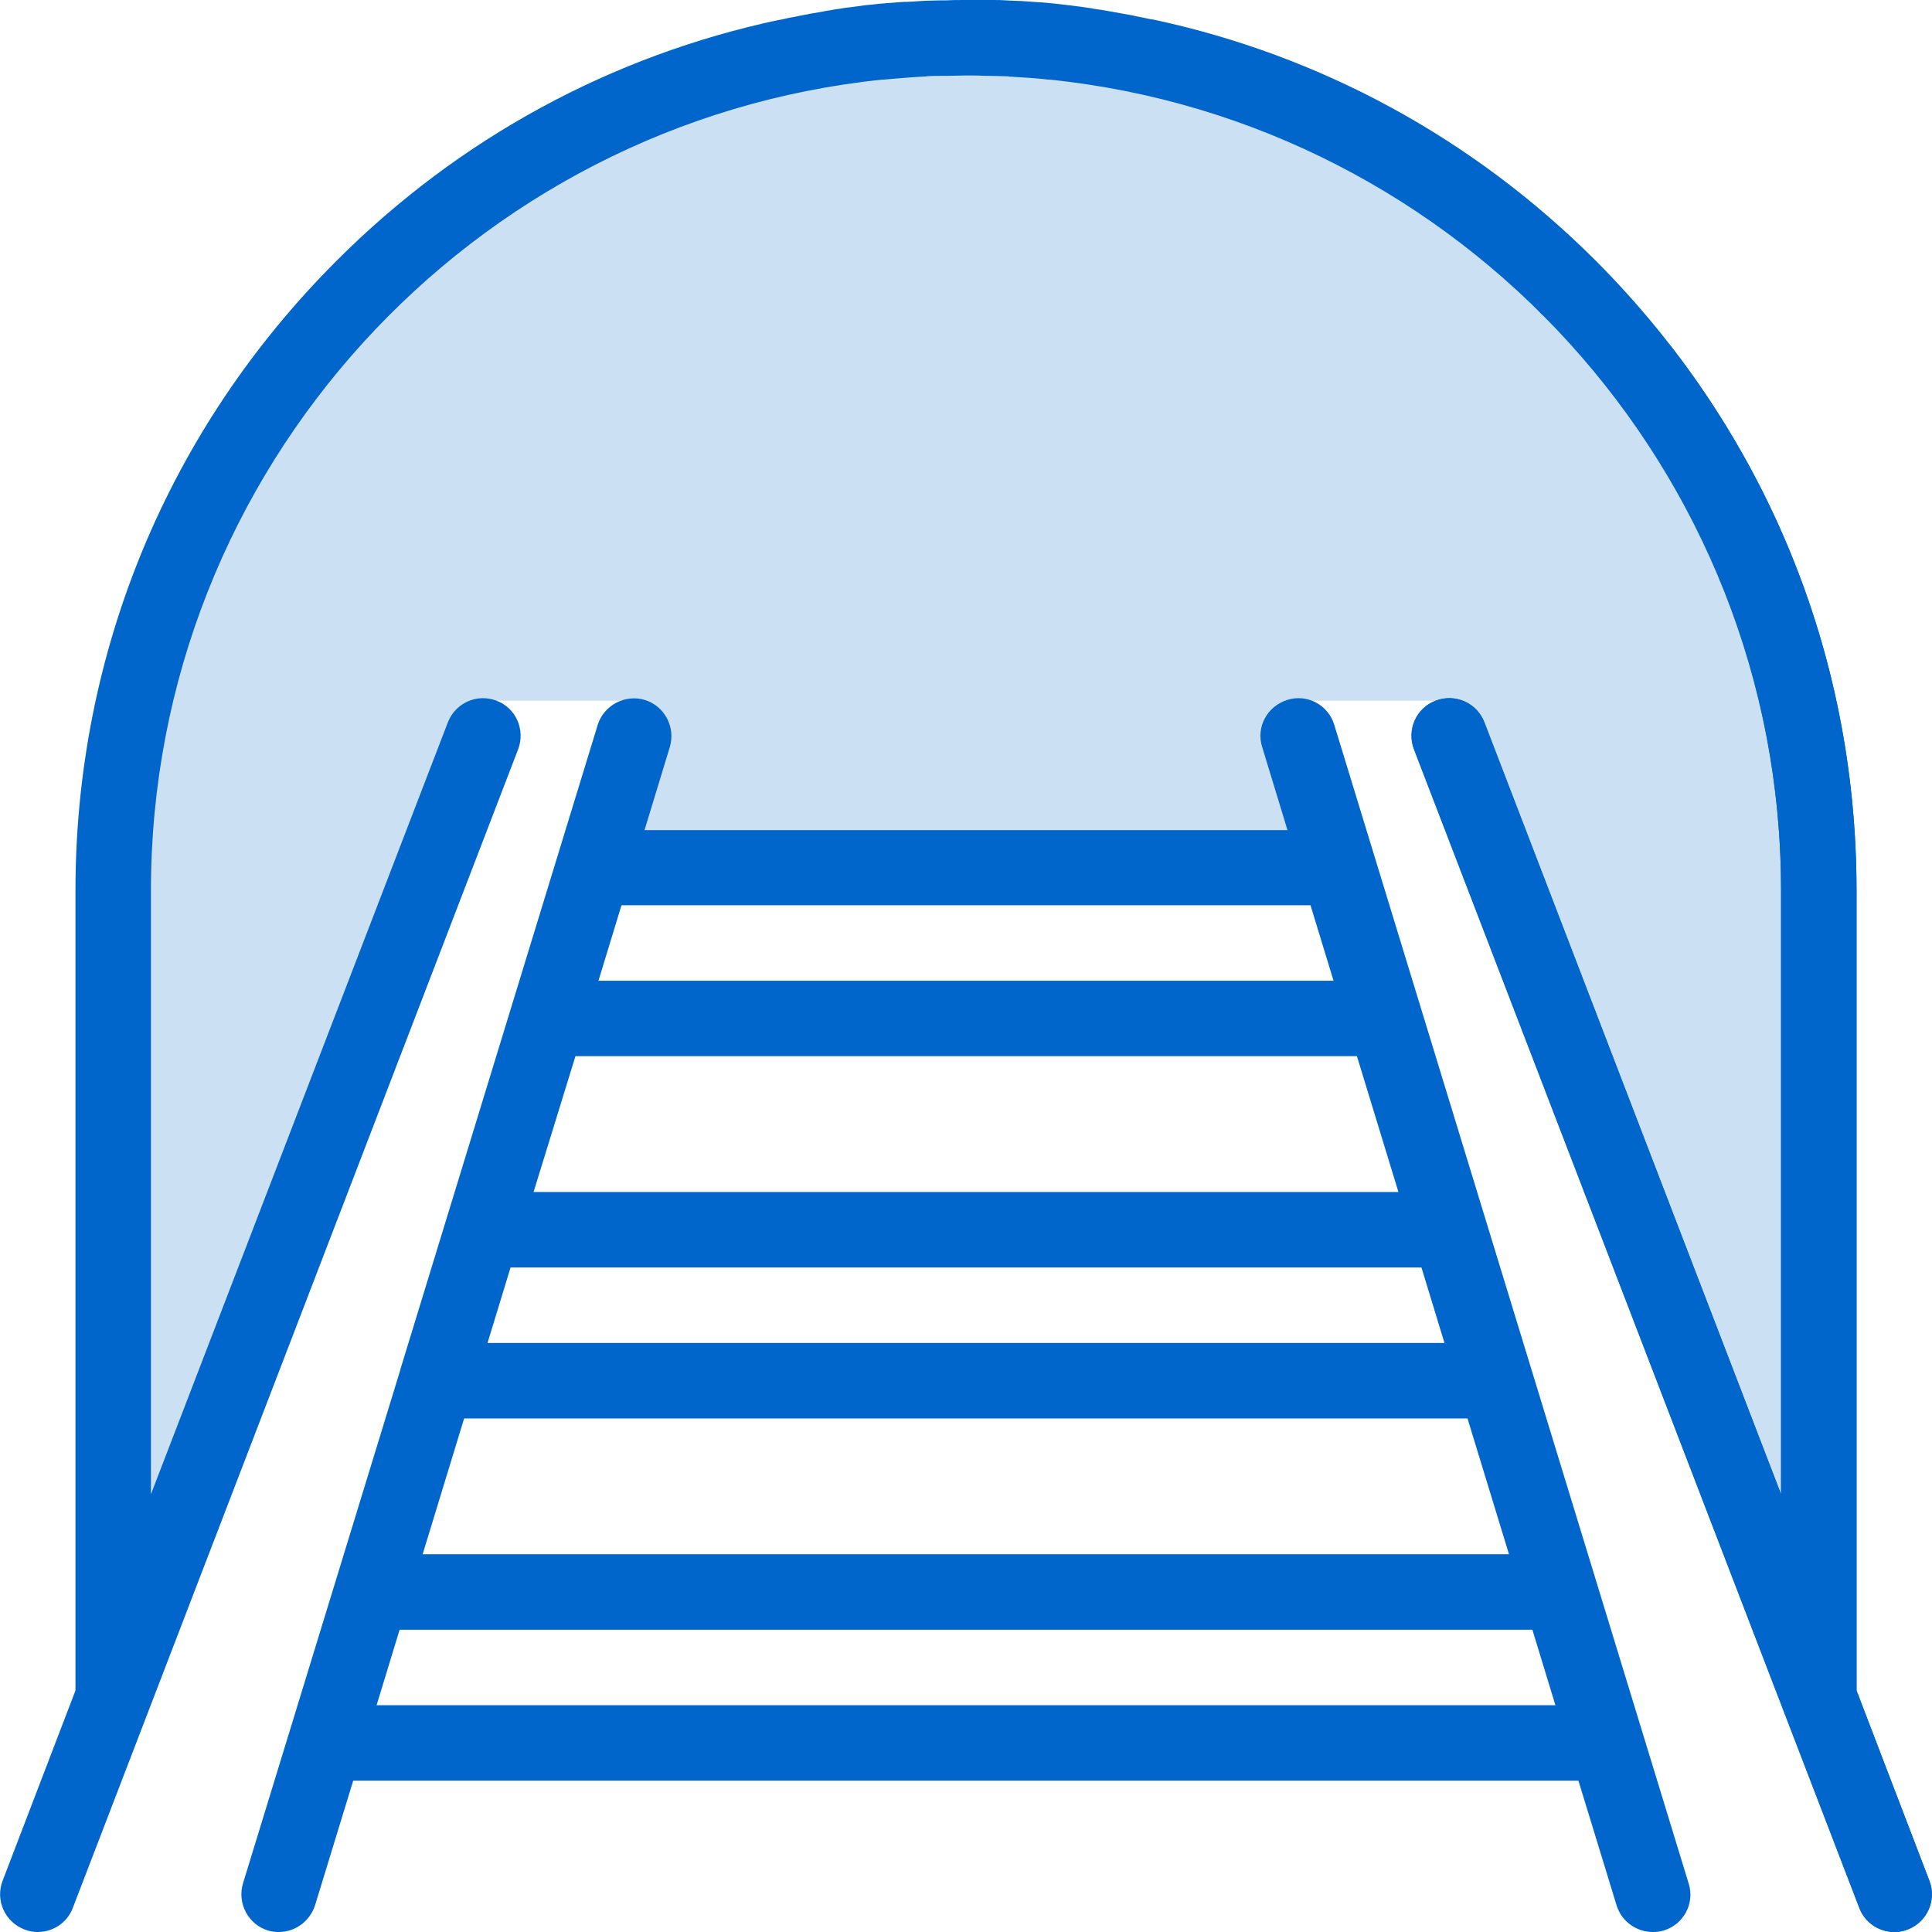
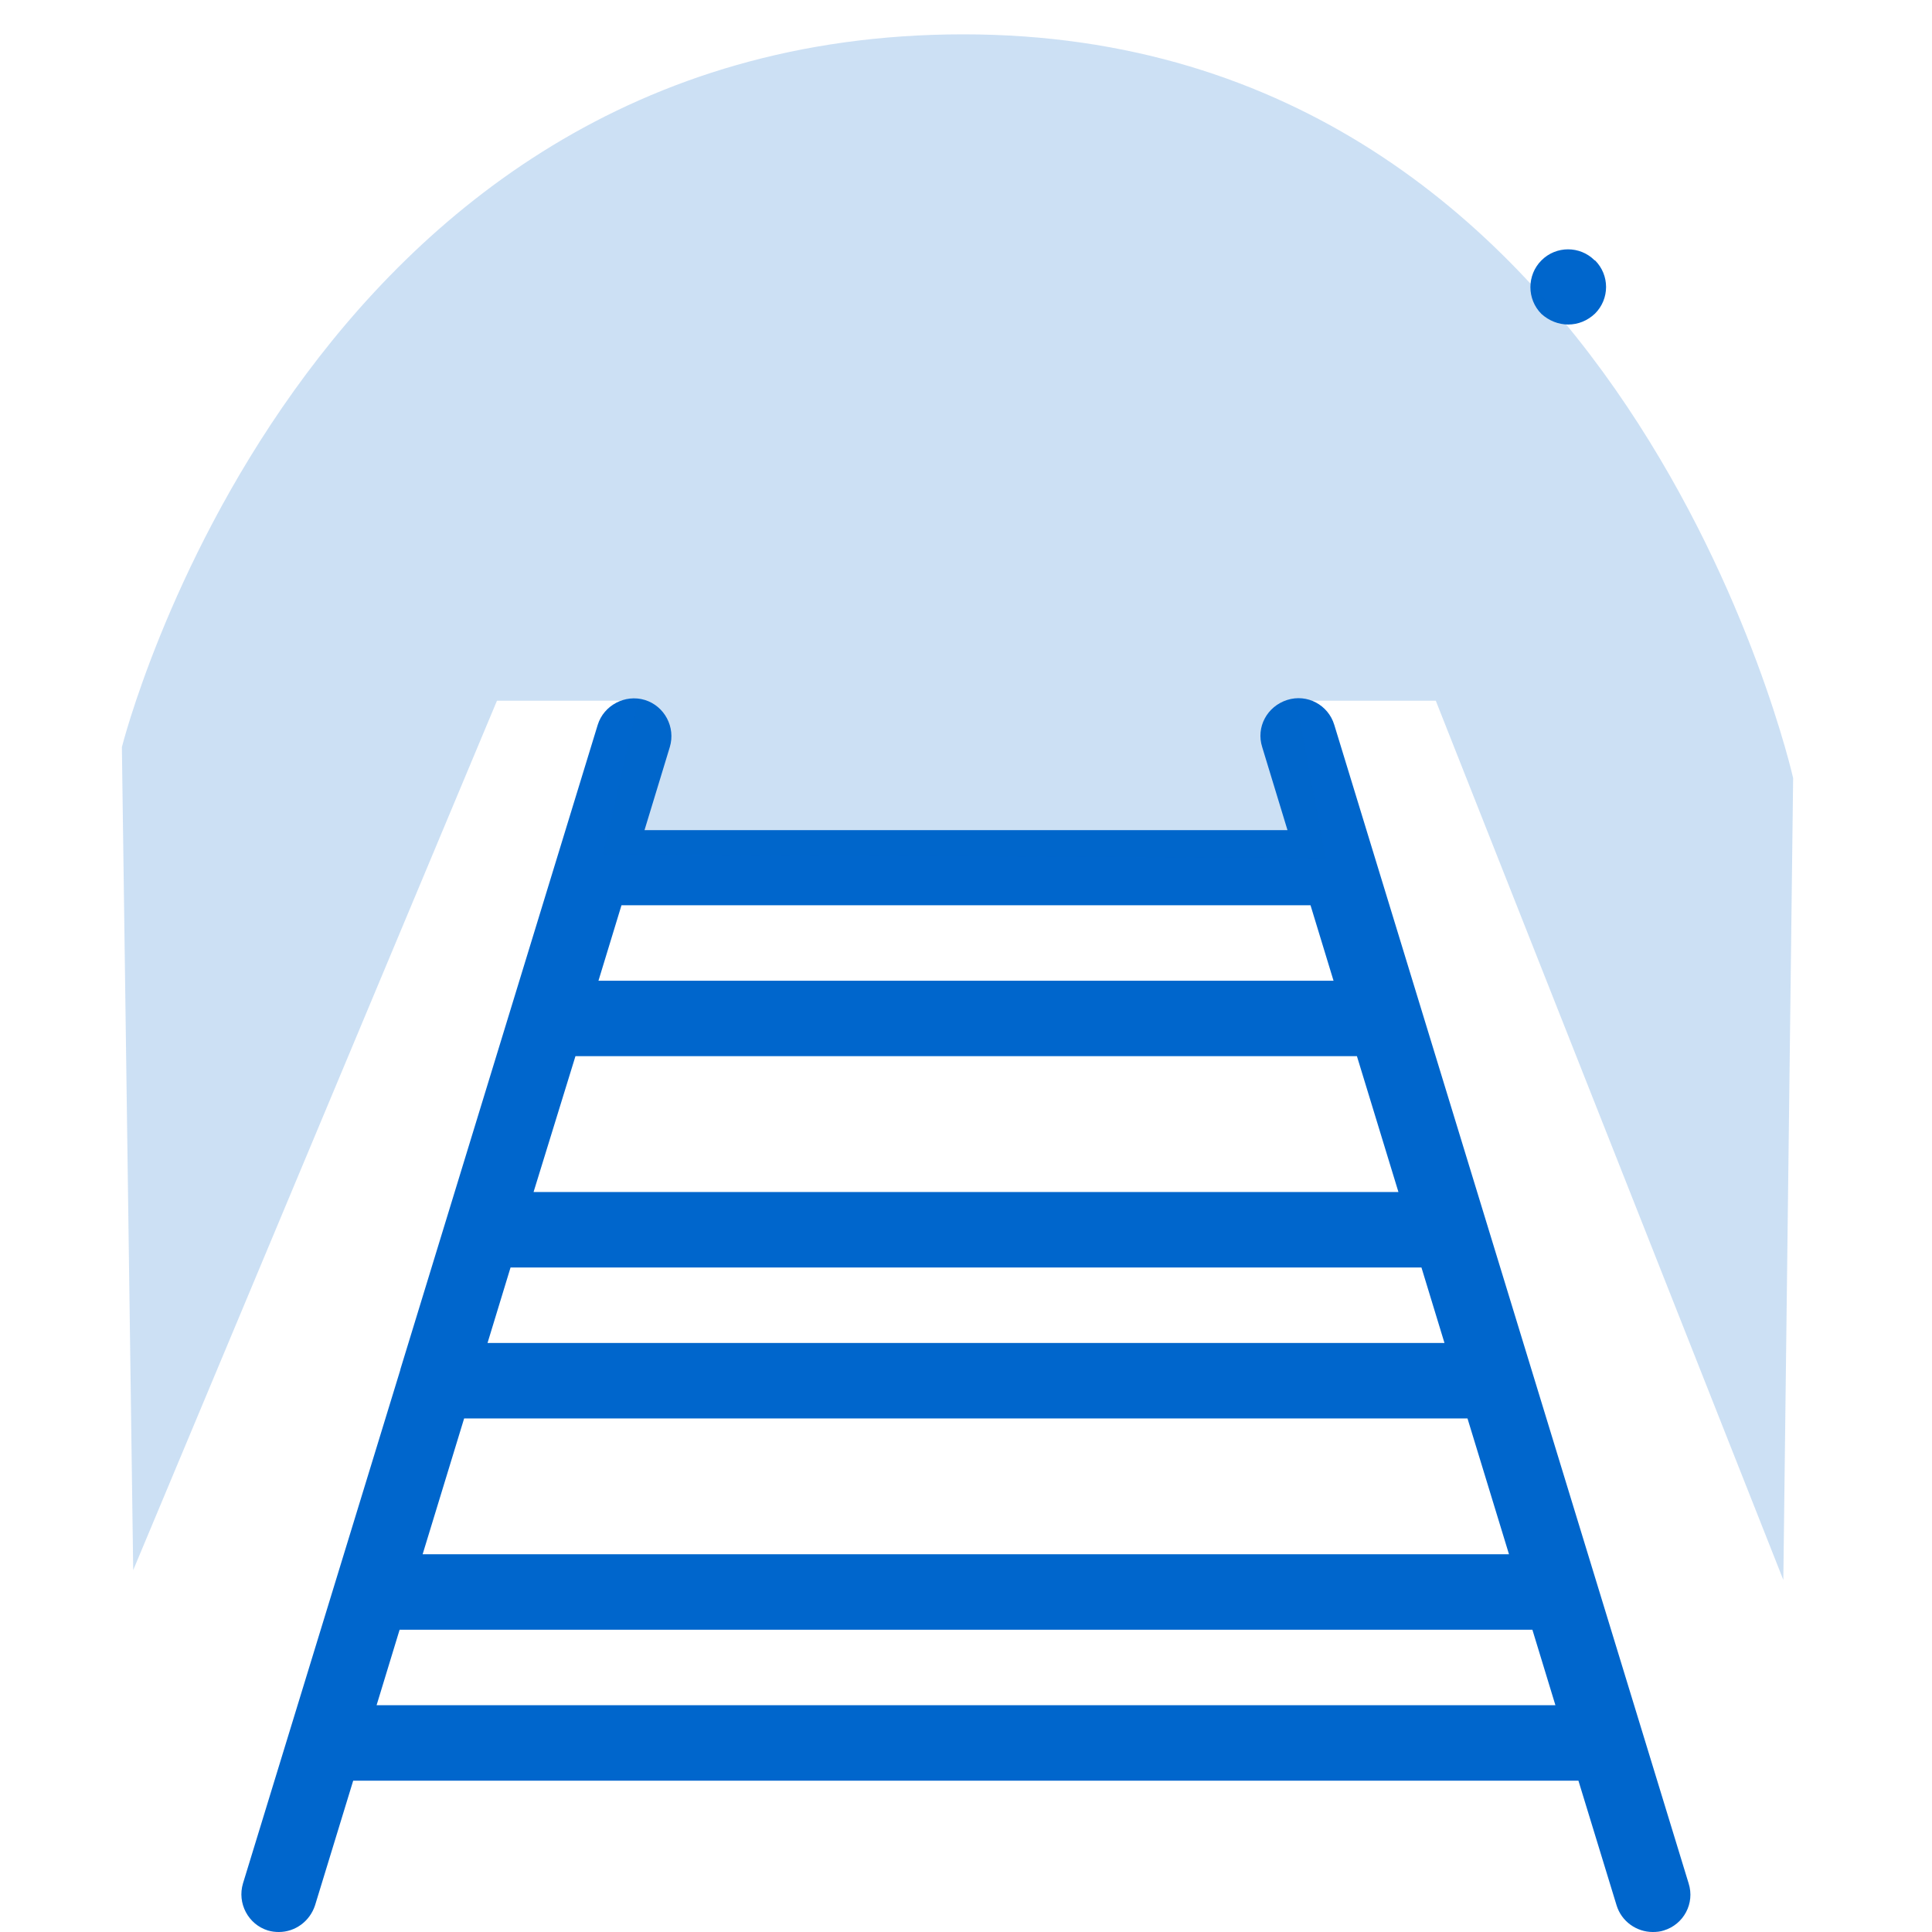
<svg xmlns="http://www.w3.org/2000/svg" version="1.1" id="Layer_1" x="0px" y="0px" viewBox="0 0 512 512" style="enable-background:new 0 0 512 512;" xml:space="preserve">
  <style type="text/css">
	.st0{fill:#0066CC;}
	.st1{fill:#0066CC;fill-opacity:0.2;}
</style>
  <path class="st0" d="M415.6,86c2.6,0,5.1-1,7.1-2.9c3.9-3.9,3.9-10.2,0-14.1h-0.1c-3.9-3.9-10.2-3.9-14.1,0s-3.9,10.3,0,14.2  C410.5,85,413,86,415.6,86z" />
-   <path class="st0" d="M511.3,498.4L492,448l0,0V236c0-52.4-16.8-102-48.6-143.5c-3.4-4.4-9.6-5.2-14-1.9c-4.4,3.4-5.2,9.6-1.8,14  c29,38,44.4,83.4,44.4,131.4v160l-78.6-204.6c-2-5.2-7.8-7.7-12.9-5.7c-5.2,2-7.7,7.8-5.7,12.9l118,307c1.5,4,5.3,6.4,9.3,6.4  c1.2,0,2.4-0.2,3.6-0.7C510.7,509.3,513.3,503.6,511.3,498.4z" />
  <g>
    <path class="st0" d="M353.6,192.1c-1.6-5.3-7.2-8.3-12.5-6.6s-8.3,7.2-6.6,12.5l6.7,22H170.8l6.7-22c1.6-5.3-1.4-10.9-6.6-12.5   c-5.2-1.6-10.9,1.4-12.5,6.6l-52.3,170.8v0.1L64.4,499.1c-1.6,5.3,1.4,10.9,6.6,12.5c1,0.3,2,0.4,2.9,0.4c4.3,0,8.2-2.8,9.6-7.1   l10.1-33h324.7l10.1,33c1.3,4.3,5.3,7.1,9.6,7.1c1,0,2-0.1,2.9-0.4c5.3-1.6,8.3-7.2,6.6-12.5L353.6,192.1z M164.7,239.9h182.6   l6.1,20H158.6L164.7,239.9z M152.5,279.9h207.1l11,36H141.4L152.5,279.9z M135.3,335.9h241.4l6.1,20H129.2L135.3,335.9z M123,375.9   h265.9l11,36H112L123,375.9z M99.8,451.9l6.1-20h300.2l6.1,20H99.8z" />
-     <path class="st0" d="M511.3,498.4L492,448V236c0-63.1-24.6-122.3-69.1-166.9c-32.6-32.6-73.2-54.5-117.2-63.9   c-0.2,0-0.5-0.1-0.7-0.1c-1.3-0.3-2.6-0.5-3.9-0.8c-0.3-0.1-0.6-0.1-0.9-0.2c-2-0.4-4.1-0.7-6.1-1.1c-0.8-0.1-1.5-0.3-2.3-0.4   c-0.8-0.1-1.7-0.2-2.5-0.4c-0.9-0.1-1.9-0.3-2.8-0.4c-0.8-0.1-1.5-0.2-2.3-0.3c-1.1-0.1-2.3-0.3-3.4-0.4c-0.6-0.1-1.2-0.1-1.8-0.2   c-1.7-0.2-3.4-0.3-5.1-0.4c-0.4,0-0.9-0.1-1.4-0.1c-1.3-0.1-2.7-0.2-4-0.2c-0.6,0-1.2-0.1-1.8-0.1c-1.3-0.1-2.5-0.1-3.8-0.1   c-0.5,0-1.1,0-1.6,0C259.6,0,257.8,0,256,0c0,0,0,0,0,0c0,0,0,0,0,0s0,0,0,0c0,0,0,0,0,0c-1.8,0-3.6,0-5.3,0.1c-0.5,0-1.1,0-1.6,0   c-1.3,0-2.5,0.1-3.8,0.1c-0.6,0-1.2,0.1-1.8,0.1c-1.3,0.1-2.7,0.2-4,0.2c-0.5,0-0.9,0.1-1.4,0.1c-1.7,0.1-3.4,0.3-5.1,0.4   c-0.6,0.1-1.2,0.1-1.8,0.2c-1.1,0.1-2.3,0.2-3.4,0.4c-0.8,0.1-1.5,0.2-2.3,0.3c-0.9,0.1-1.9,0.2-2.8,0.4c-0.8,0.1-1.7,0.2-2.5,0.4   c-0.8,0.1-1.5,0.2-2.3,0.4c-2,0.3-4.1,0.7-6.1,1.1c-0.3,0.1-0.6,0.1-0.9,0.2c-1.3,0.2-2.6,0.5-3.9,0.8c-0.2,0-0.5,0.1-0.7,0.1   c-44.1,9.4-84.6,31.2-117.2,63.9C44.6,113.7,20,172.9,20,236v212L0.7,498.4c-2,5.2,0.6,10.9,5.7,12.9c1.2,0.5,2.4,0.7,3.6,0.7   c4,0,7.8-2.4,9.3-6.4l118-307c2-5.2-0.6-11-5.7-12.9c-5.2-2-10.9,0.6-12.9,5.7L40,396V236c0-111.6,85.1-203.7,193.8-214.9   c0.1,0,0.2,0,0.3,0c3.4-0.3,6.9-0.6,10.4-0.8c0.4,0,0.8,0,1.2-0.1c1.3-0.1,2.6-0.1,3.9-0.1c0.5,0,0.9,0,1.4,0c1.7,0,3.3-0.1,5-0.1   c0,0,0,0,0,0s0,0,0,0c1.7,0,3.4,0,5,0.1c0.5,0,0.9,0,1.4,0c1.3,0,2.6,0.1,3.9,0.1c0.4,0,0.8,0,1.2,0.1c3.5,0.2,7,0.4,10.4,0.8   c0.1,0,0.2,0,0.3,0C386.9,32.3,472,124.4,472,236v160l-78.7-204.6c-2-5.1-7.7-7.7-12.9-5.7c-5.1,1.9-7.7,7.7-5.7,12.9l118,307   c1.5,4,5.3,6.4,9.3,6.4c1.2,0,2.4-0.2,3.6-0.7C510.7,509.3,513.3,503.6,511.3,498.4z" />
  </g>
  <path class="st1" d="M35.3,416.1L32.3,198c0,0,47.3-188.9,223-188.9s219.9,197.1,219.9,197.1l-2.6,212.5l-92.1-233h-37l7.8,41.7  l-191.5-1l9.4-40.7h-37.5L35.3,416.1z" />
</svg>